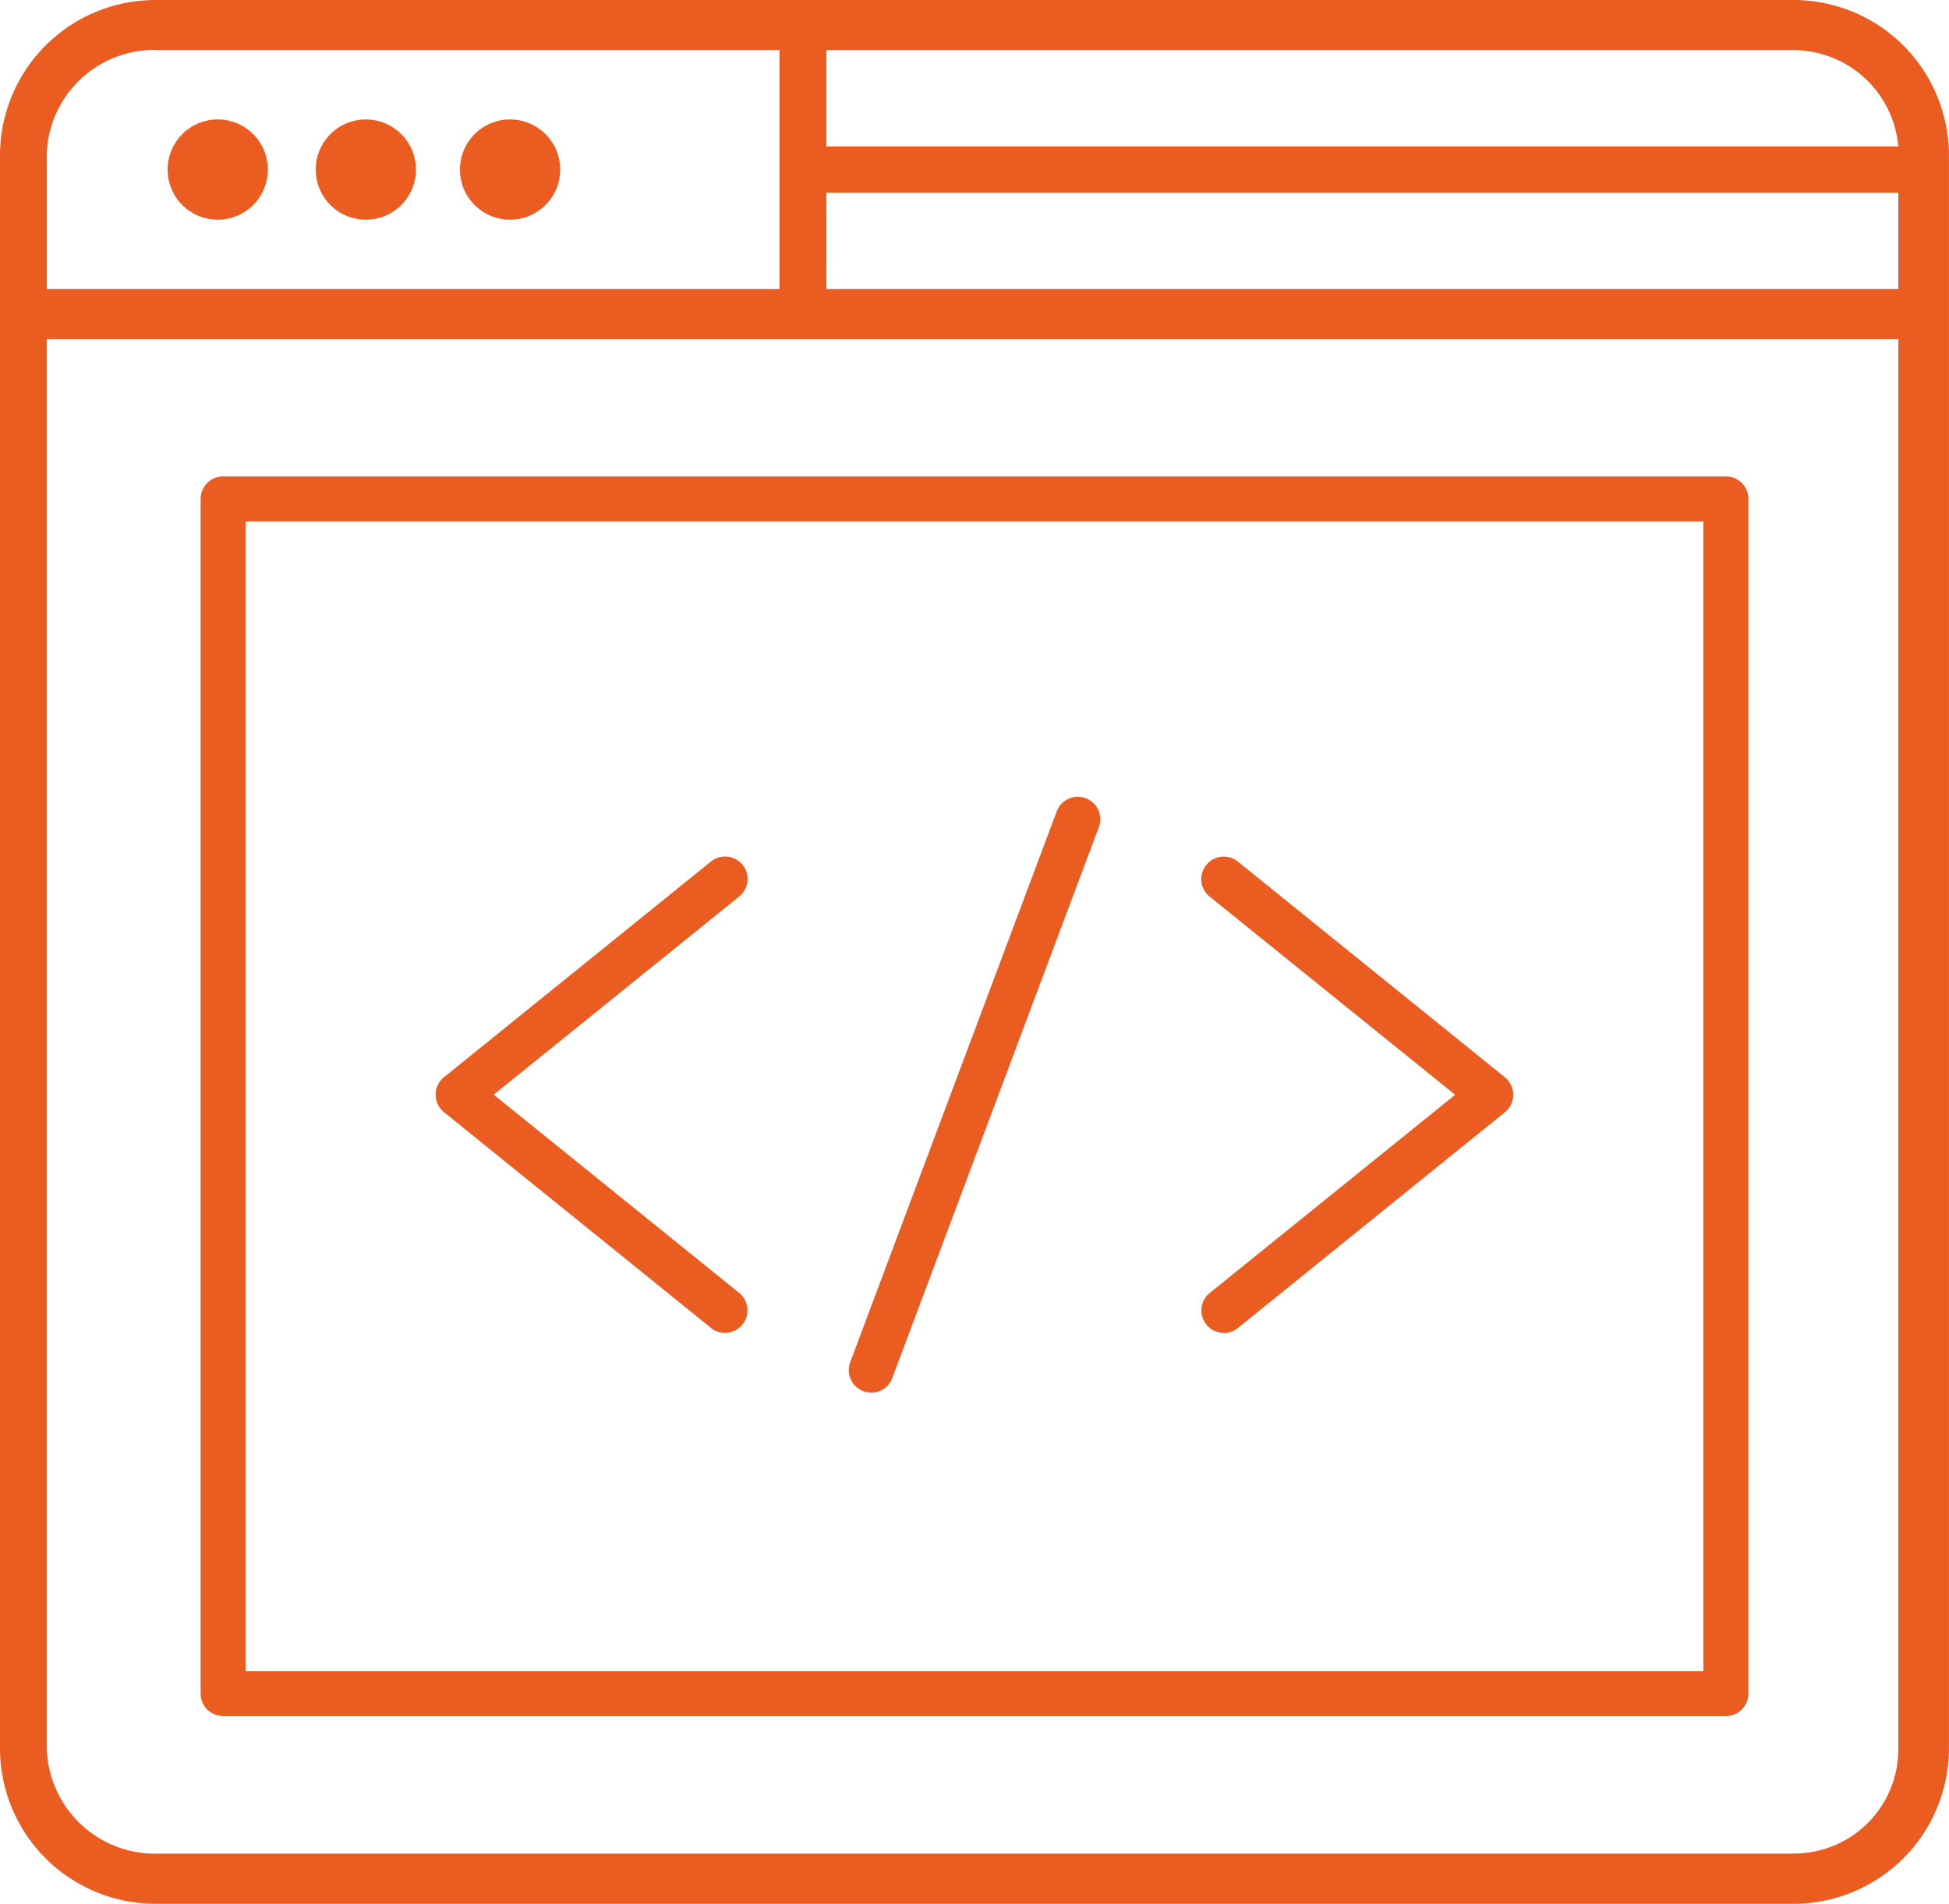
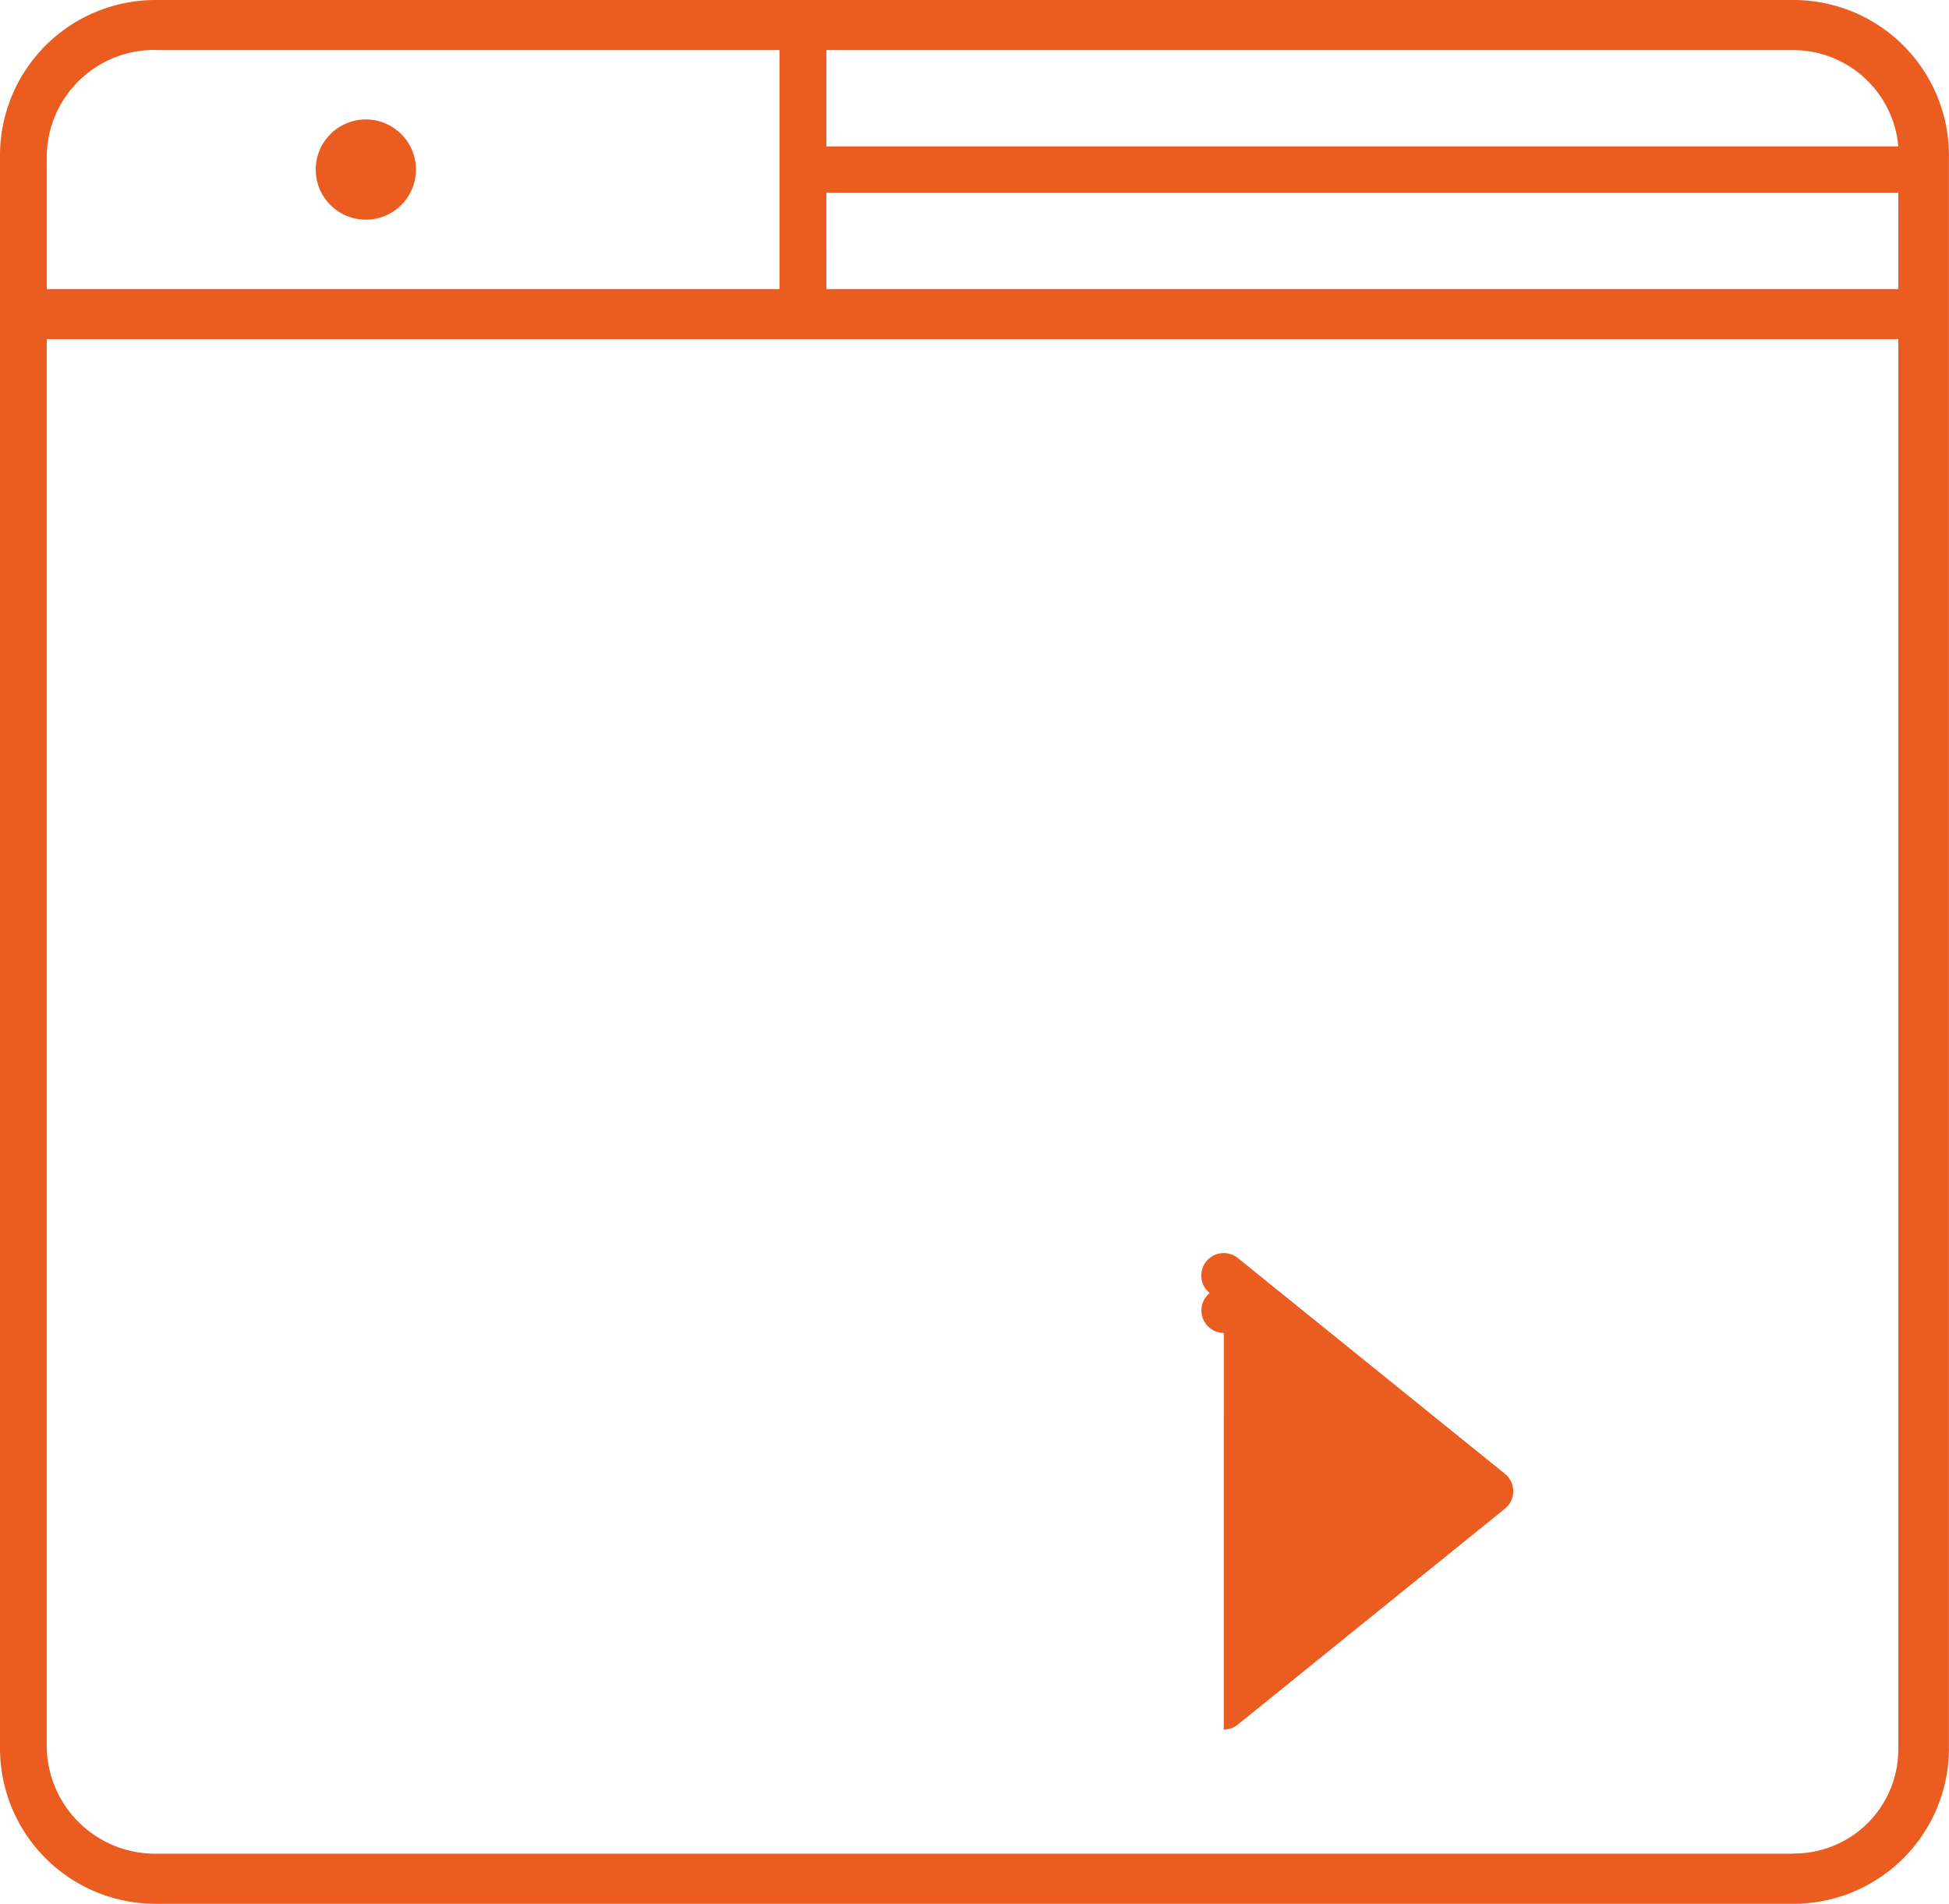
<svg xmlns="http://www.w3.org/2000/svg" width="63.508" height="62.027" viewBox="0 0 63.508 62.027">
  <defs>
    <clipPath id="clip-path">
      <rect id="Rectangle_326" data-name="Rectangle 326" width="63.508" height="62.027" transform="translate(0 0)" fill="#eb5c21" />
    </clipPath>
  </defs>
  <g id="Group_1285" data-name="Group 1285" transform="translate(0 -0.001)">
    <g id="Group_1284" data-name="Group 1284" transform="translate(0 0.001)" clip-path="url(#clip-path)">
-       <path id="Path_1855" data-name="Path 1855" d="M32.342,7.97A1.633,1.633,0,1,1,30.691,9.6,1.633,1.633,0,0,1,32.342,7.97Z" transform="translate(-15.703 -4.078)" fill="#eb5c21" />
      <path id="Path_1856" data-name="Path 1856" d="M22.718,7.97A1.633,1.633,0,1,1,21.067,9.6,1.633,1.633,0,0,1,22.718,7.97Z" transform="translate(-10.779 -4.078)" fill="#eb5c21" />
-       <path id="Path_1857" data-name="Path 1857" d="M12.835,7.97A1.633,1.633,0,1,1,11.184,9.6,1.633,1.633,0,0,1,12.835,7.97Z" transform="translate(-5.722 -4.078)" fill="#eb5c21" />
      <path id="Path_1858" data-name="Path 1858" d="M58.427,0H5.079A5.067,5.067,0,0,0,0,5.022V57.006a5.068,5.068,0,0,0,5.079,5.022H58.427a5.067,5.067,0,0,0,5.079-5.022V5.022A5.066,5.066,0,0,0,58.427,0m-31.5,6.278h34.93V9.417H26.928ZM61.856,4.771H26.928V1.632h31.5a3.441,3.441,0,0,1,3.429,3.139M5.079,1.632H25.4V9.417H1.524v-4.4a3.506,3.506,0,0,1,3.555-3.39M58.427,60.395H5.079a3.53,3.53,0,0,1-3.556-3.5V11.049H61.856V57a3.394,3.394,0,0,1-3.4,3.389h-.029" transform="translate(0 0)" fill="#eb5c21" />
-       <path id="Path_1859" data-name="Path 1859" d="M63.087,72.173H14.119a.732.732,0,0,1-.733-.733V32.519a.732.732,0,0,1,.733-.733H63.087a.732.732,0,0,1,.733.733V71.441a.732.732,0,0,1-.733.733M14.851,70.708h47.5V33.251h-47.5Z" transform="translate(-6.849 -16.263)" fill="#eb5c21" />
-       <path id="Path_1860" data-name="Path 1860" d="M38.5,72.665a.728.728,0,0,1-.46-.163l-8.7-7.029a.732.732,0,0,1,0-1.14l8.7-7.028a.732.732,0,1,1,.92,1.14l-8,6.458,8,6.46a.733.733,0,0,1-.461,1.3" transform="translate(-14.872 -29.237)" fill="#eb5c21" />
-       <path id="Path_1861" data-name="Path 1861" d="M80.888,72.666a.733.733,0,0,1-.461-1.3l8-6.46-8-6.458a.732.732,0,1,1,.92-1.14l8.7,7.028a.732.732,0,0,1,0,1.14l-8.7,7.03a.729.729,0,0,1-.46.163" transform="translate(-41.011 -29.237)" fill="#eb5c21" />
-       <path id="Path_1862" data-name="Path 1862" d="M57.364,72.572a.723.723,0,0,1-.257-.047.732.732,0,0,1-.428-.943l6.73-17.948a.732.732,0,1,1,1.372.514L58.049,72.1a.732.732,0,0,1-.686.476" transform="translate(-28.975 -27.199)" fill="#eb5c21" />
+       <path id="Path_1861" data-name="Path 1861" d="M80.888,72.666a.733.733,0,0,1-.461-1.3a.732.732,0,1,1,.92-1.14l8.7,7.028a.732.732,0,0,1,0,1.14l-8.7,7.03a.729.729,0,0,1-.46.163" transform="translate(-41.011 -29.237)" fill="#eb5c21" />
    </g>
  </g>
</svg>